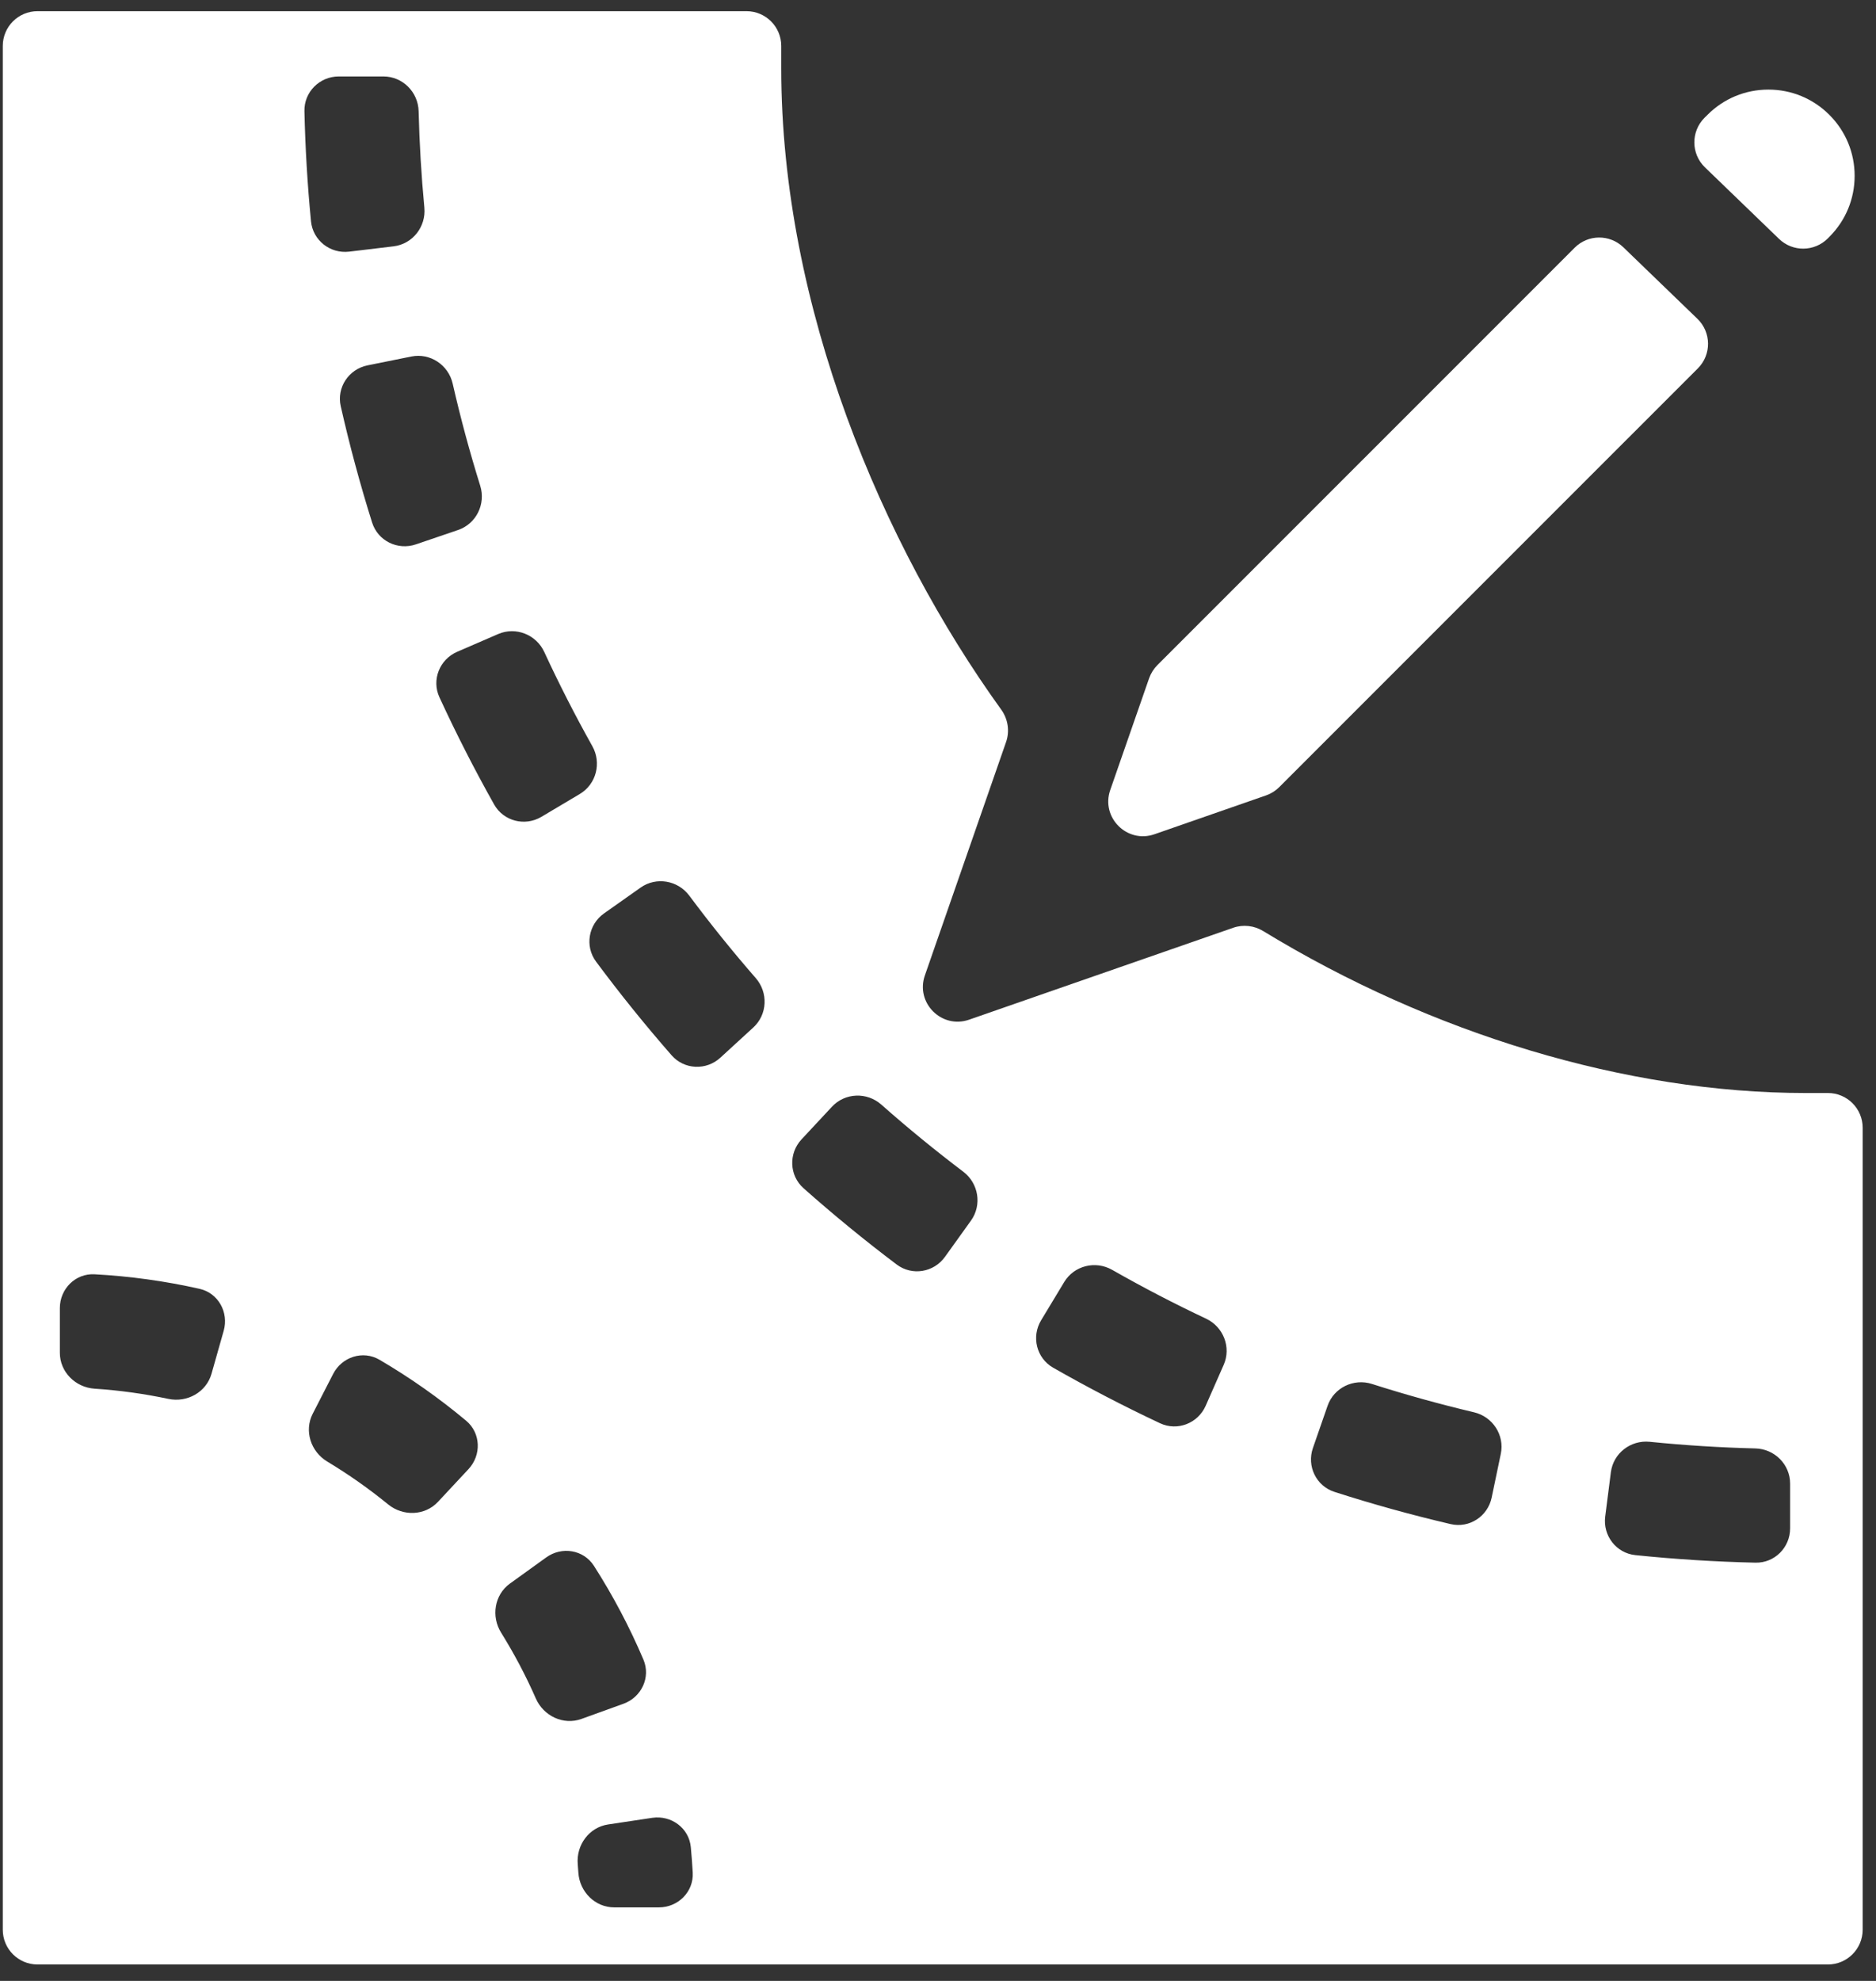
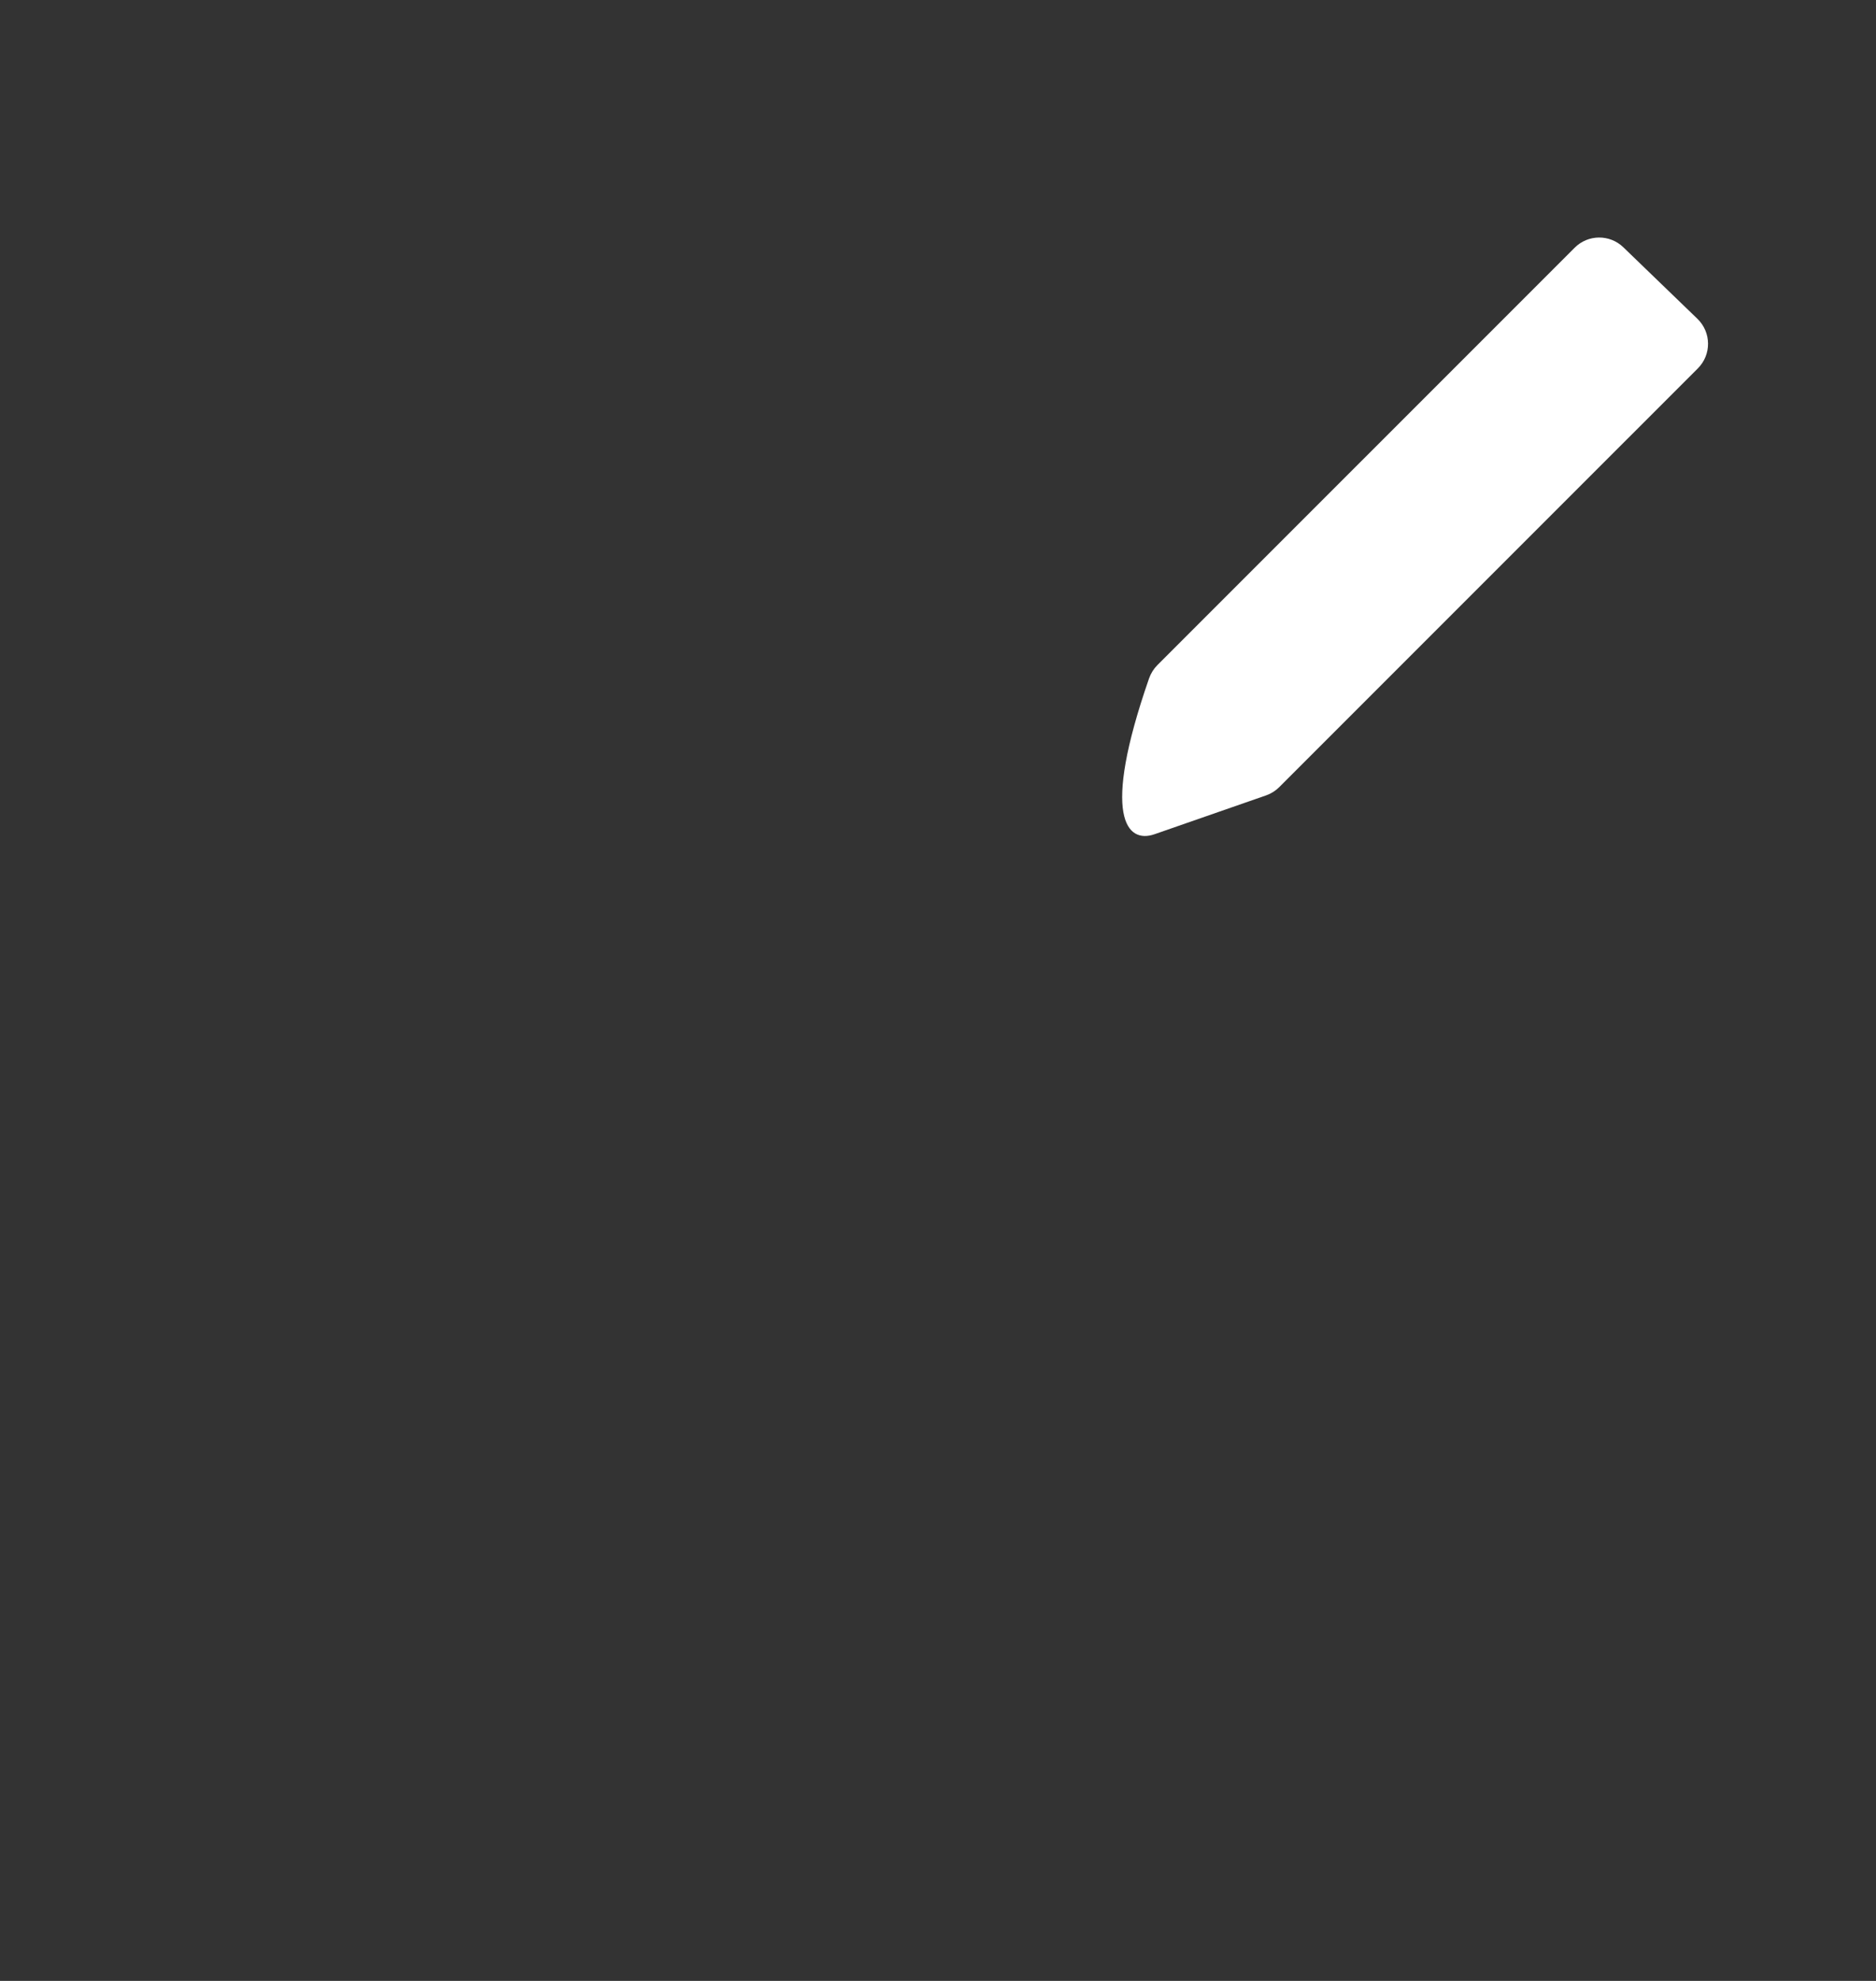
<svg xmlns="http://www.w3.org/2000/svg" width="54" height="57" viewBox="0 0 54 57" fill="none">
  <rect x="0" y="0" width="54" height="57" fill="#333333" stroke="none" />
  <g id="Vector">
-     <path d="M27.895 29.341C27.106 29.616 26.347 28.857 26.622 28.068L28.96 21.349C29.069 21.035 29.014 20.688 28.82 20.419C25.41 15.693 22.488 8.841 22.488 1.965V1.322C22.488 0.77 22.04 0.322 21.488 0.322H1.08C0.527 0.322 0.08 0.77 0.08 1.322V55.527C0.08 56.079 0.527 56.527 1.08 56.527H52.616C53.168 56.527 53.616 56.079 53.616 55.527V32.451C53.616 31.898 53.168 31.451 52.616 31.451H51.973C46.821 31.451 41.208 29.747 36.361 26.791C36.102 26.633 35.785 26.596 35.498 26.696L27.895 29.341ZM14.34 18.244C14.847 18.026 15.435 18.259 15.667 18.761C16.092 19.68 16.555 20.586 17.05 21.47C17.32 21.952 17.164 22.565 16.689 22.847L15.584 23.504C15.109 23.786 14.494 23.63 14.223 23.148C13.658 22.143 13.131 21.111 12.649 20.064C12.418 19.563 12.653 18.974 13.16 18.755L14.34 18.244ZM11.969 15.665C11.446 15.842 10.877 15.563 10.711 15.036C10.365 13.935 10.063 12.815 9.808 11.689C9.686 11.15 10.037 10.623 10.579 10.513L11.839 10.259C12.38 10.149 12.907 10.5 13.03 11.038C13.256 12.027 13.521 13.01 13.823 13.977C13.987 14.505 13.709 15.072 13.186 15.25L11.969 15.665ZM8.763 3.2C8.75 2.648 9.199 2.2 9.751 2.2H11.037C11.589 2.2 12.036 2.648 12.05 3.2C12.073 4.127 12.128 5.055 12.215 5.974C12.267 6.524 11.877 7.022 11.329 7.088L10.052 7.241C9.504 7.307 9.005 6.916 8.952 6.367C8.85 5.317 8.787 4.258 8.763 3.2ZM9.589 39.535C9.842 39.043 10.446 38.847 10.923 39.126C11.801 39.64 12.636 40.227 13.418 40.881C13.842 41.235 13.862 41.87 13.485 42.274L12.608 43.214C12.231 43.618 11.6 43.637 11.172 43.288C10.617 42.835 10.031 42.423 9.419 42.055C8.945 41.77 8.749 41.17 9.002 40.679L9.589 39.535ZM14.425 46.98C14.133 46.512 14.231 45.889 14.679 45.566L15.723 44.814C16.171 44.491 16.798 44.591 17.096 45.056C17.646 45.915 18.123 46.818 18.521 47.755C18.737 48.263 18.465 48.837 17.946 49.025L16.736 49.462C16.217 49.649 15.647 49.379 15.424 48.873C15.137 48.22 14.803 47.587 14.425 46.98ZM17.157 27.67C16.828 27.227 16.936 26.602 17.387 26.283L18.438 25.541C18.889 25.222 19.512 25.33 19.842 25.773C20.448 26.586 21.087 27.379 21.754 28.144C22.117 28.56 22.091 29.192 21.684 29.565L20.736 30.434C20.329 30.808 19.696 30.781 19.332 30.366C18.572 29.497 17.845 28.596 17.157 27.67ZM38.411 42.928C37.886 42.759 37.61 42.188 37.792 41.666L38.214 40.451C38.396 39.93 38.965 39.655 39.492 39.823C40.458 40.132 41.441 40.404 42.429 40.638C42.966 40.765 43.313 41.293 43.2 41.834L42.937 43.093C42.824 43.633 42.294 43.981 41.756 43.855C40.63 43.592 39.511 43.282 38.411 42.928ZM51.528 43.977C51.528 44.529 51.081 44.978 50.529 44.965C49.373 44.939 48.217 44.866 47.073 44.748C46.523 44.691 46.136 44.189 46.205 43.641L46.368 42.365C46.437 41.817 46.938 41.431 47.487 41.487C48.495 41.589 49.512 41.653 50.528 41.678C51.081 41.692 51.528 42.139 51.528 42.691L51.528 43.977ZM30.633 36.89C30.918 36.417 31.532 36.266 32.012 36.539C32.895 37.042 33.799 37.512 34.716 37.944C35.216 38.18 35.446 38.769 35.223 39.274L34.705 40.451C34.482 40.957 33.891 41.187 33.391 40.953C32.346 40.462 31.317 39.927 30.313 39.354C29.834 39.079 29.683 38.464 29.968 37.991L30.633 36.89ZM27.727 33.715C28.168 34.049 28.271 34.672 27.95 35.121L27.2 36.166C26.878 36.615 26.252 36.718 25.811 36.386C24.89 35.692 23.993 34.957 23.13 34.191C22.717 33.824 22.695 33.191 23.071 32.786L23.948 31.845C24.324 31.441 24.956 31.419 25.369 31.785C26.13 32.458 26.919 33.103 27.727 33.715ZM1.723 37.64C1.723 37.087 2.171 36.637 2.722 36.667C3.742 36.722 4.752 36.862 5.743 37.085C6.282 37.206 6.59 37.761 6.439 38.293L6.088 39.53C5.937 40.061 5.385 40.367 4.845 40.252C4.147 40.104 3.438 40.006 2.722 39.959C2.171 39.922 1.723 39.478 1.723 38.926L1.723 37.64ZM17.681 54.884C17.128 54.884 16.684 54.436 16.648 53.885C16.642 53.803 16.636 53.721 16.63 53.64C16.584 53.089 16.957 52.58 17.504 52.498L18.775 52.307C19.322 52.226 19.834 52.602 19.885 53.152C19.908 53.395 19.926 53.64 19.94 53.884C19.97 54.436 19.519 54.884 18.967 54.884L17.681 54.884Z" fill="white" />
-     <path d="M51.209 6.874C51.601 7.253 52.225 7.247 52.611 6.862L52.658 6.814C53.127 6.346 53.385 5.722 53.385 5.06C53.385 4.397 53.127 3.774 52.658 3.305C52.189 2.836 51.566 2.578 50.903 2.578C50.24 2.578 49.617 2.836 49.149 3.305L49.064 3.389C48.669 3.785 48.674 4.428 49.077 4.816L51.209 6.874Z" fill="white" />
-     <path d="M48.872 10.6C49.268 10.205 49.262 9.562 48.859 9.173L46.727 7.115C46.335 6.737 45.711 6.742 45.326 7.128L33.313 19.14C33.207 19.247 33.126 19.377 33.076 19.519L31.958 22.732C31.683 23.521 32.441 24.28 33.231 24.005L36.444 22.887C36.587 22.837 36.716 22.756 36.822 22.65L48.872 10.6Z" fill="white" />
+     <path d="M48.872 10.6C49.268 10.205 49.262 9.562 48.859 9.173L46.727 7.115C46.335 6.737 45.711 6.742 45.326 7.128L33.313 19.14C33.207 19.247 33.126 19.377 33.076 19.519C31.683 23.521 32.441 24.28 33.231 24.005L36.444 22.887C36.587 22.837 36.716 22.756 36.822 22.65L48.872 10.6Z" fill="white" />
  </g>
</svg>